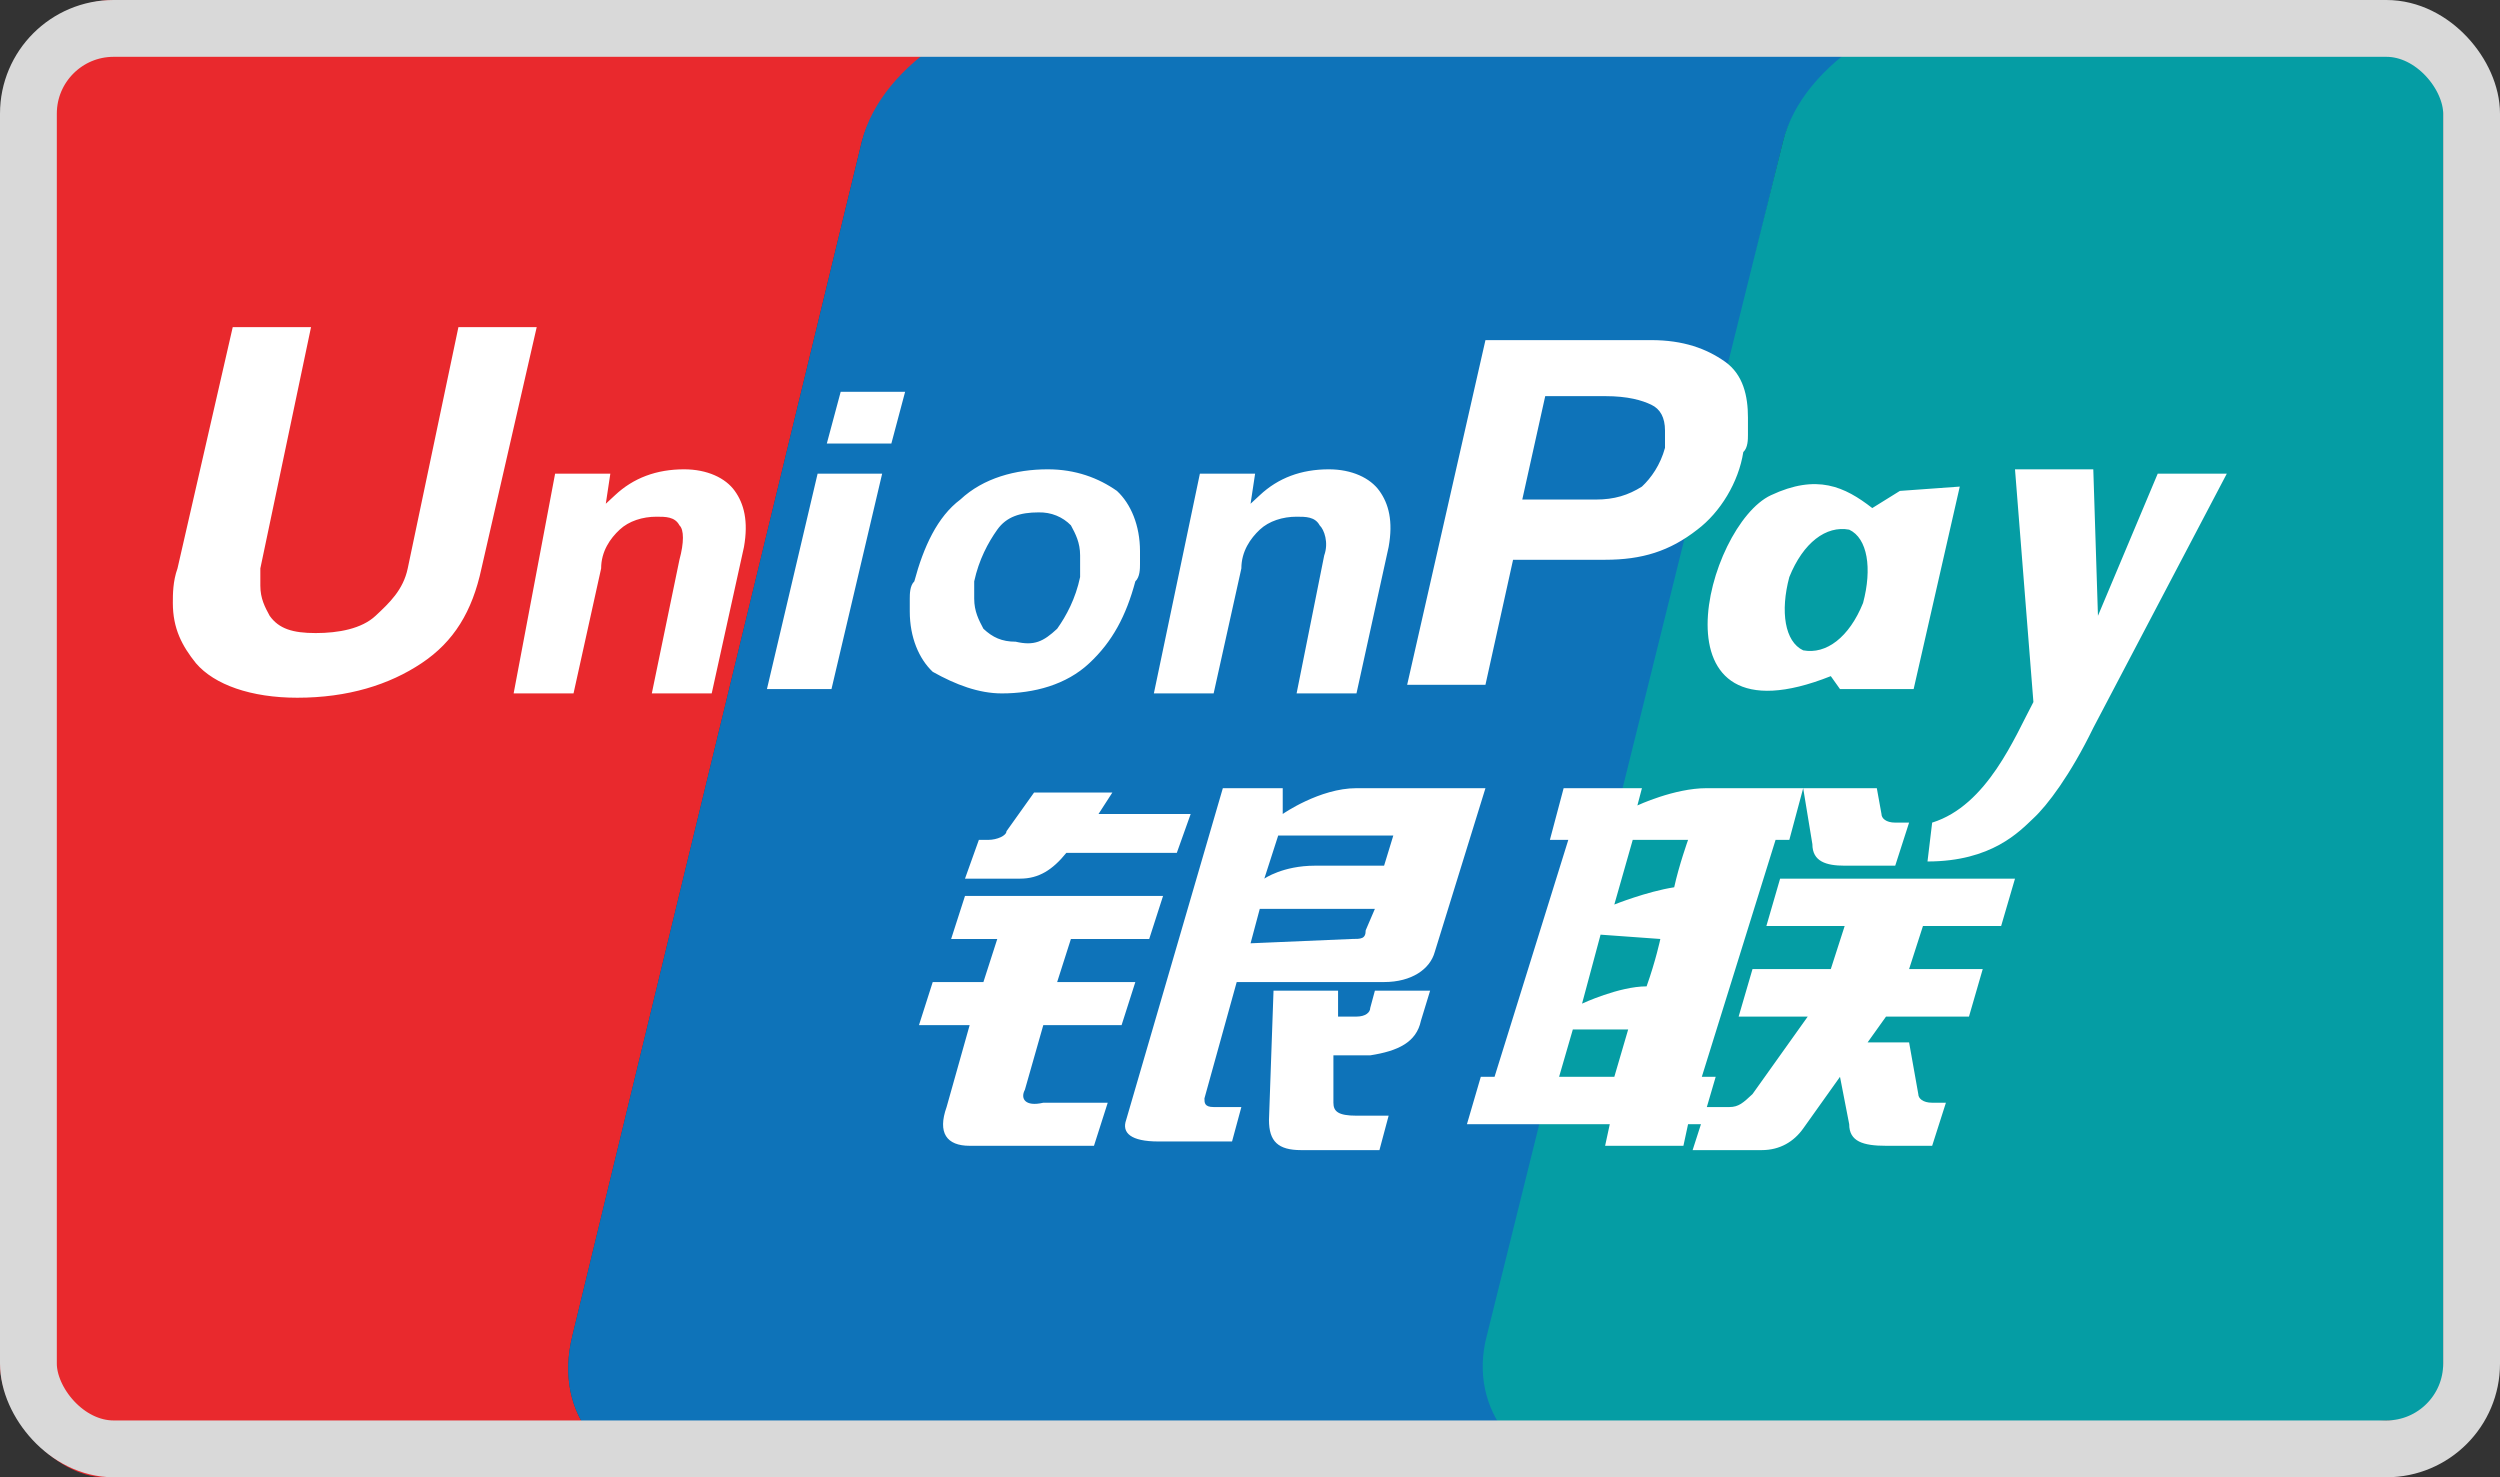
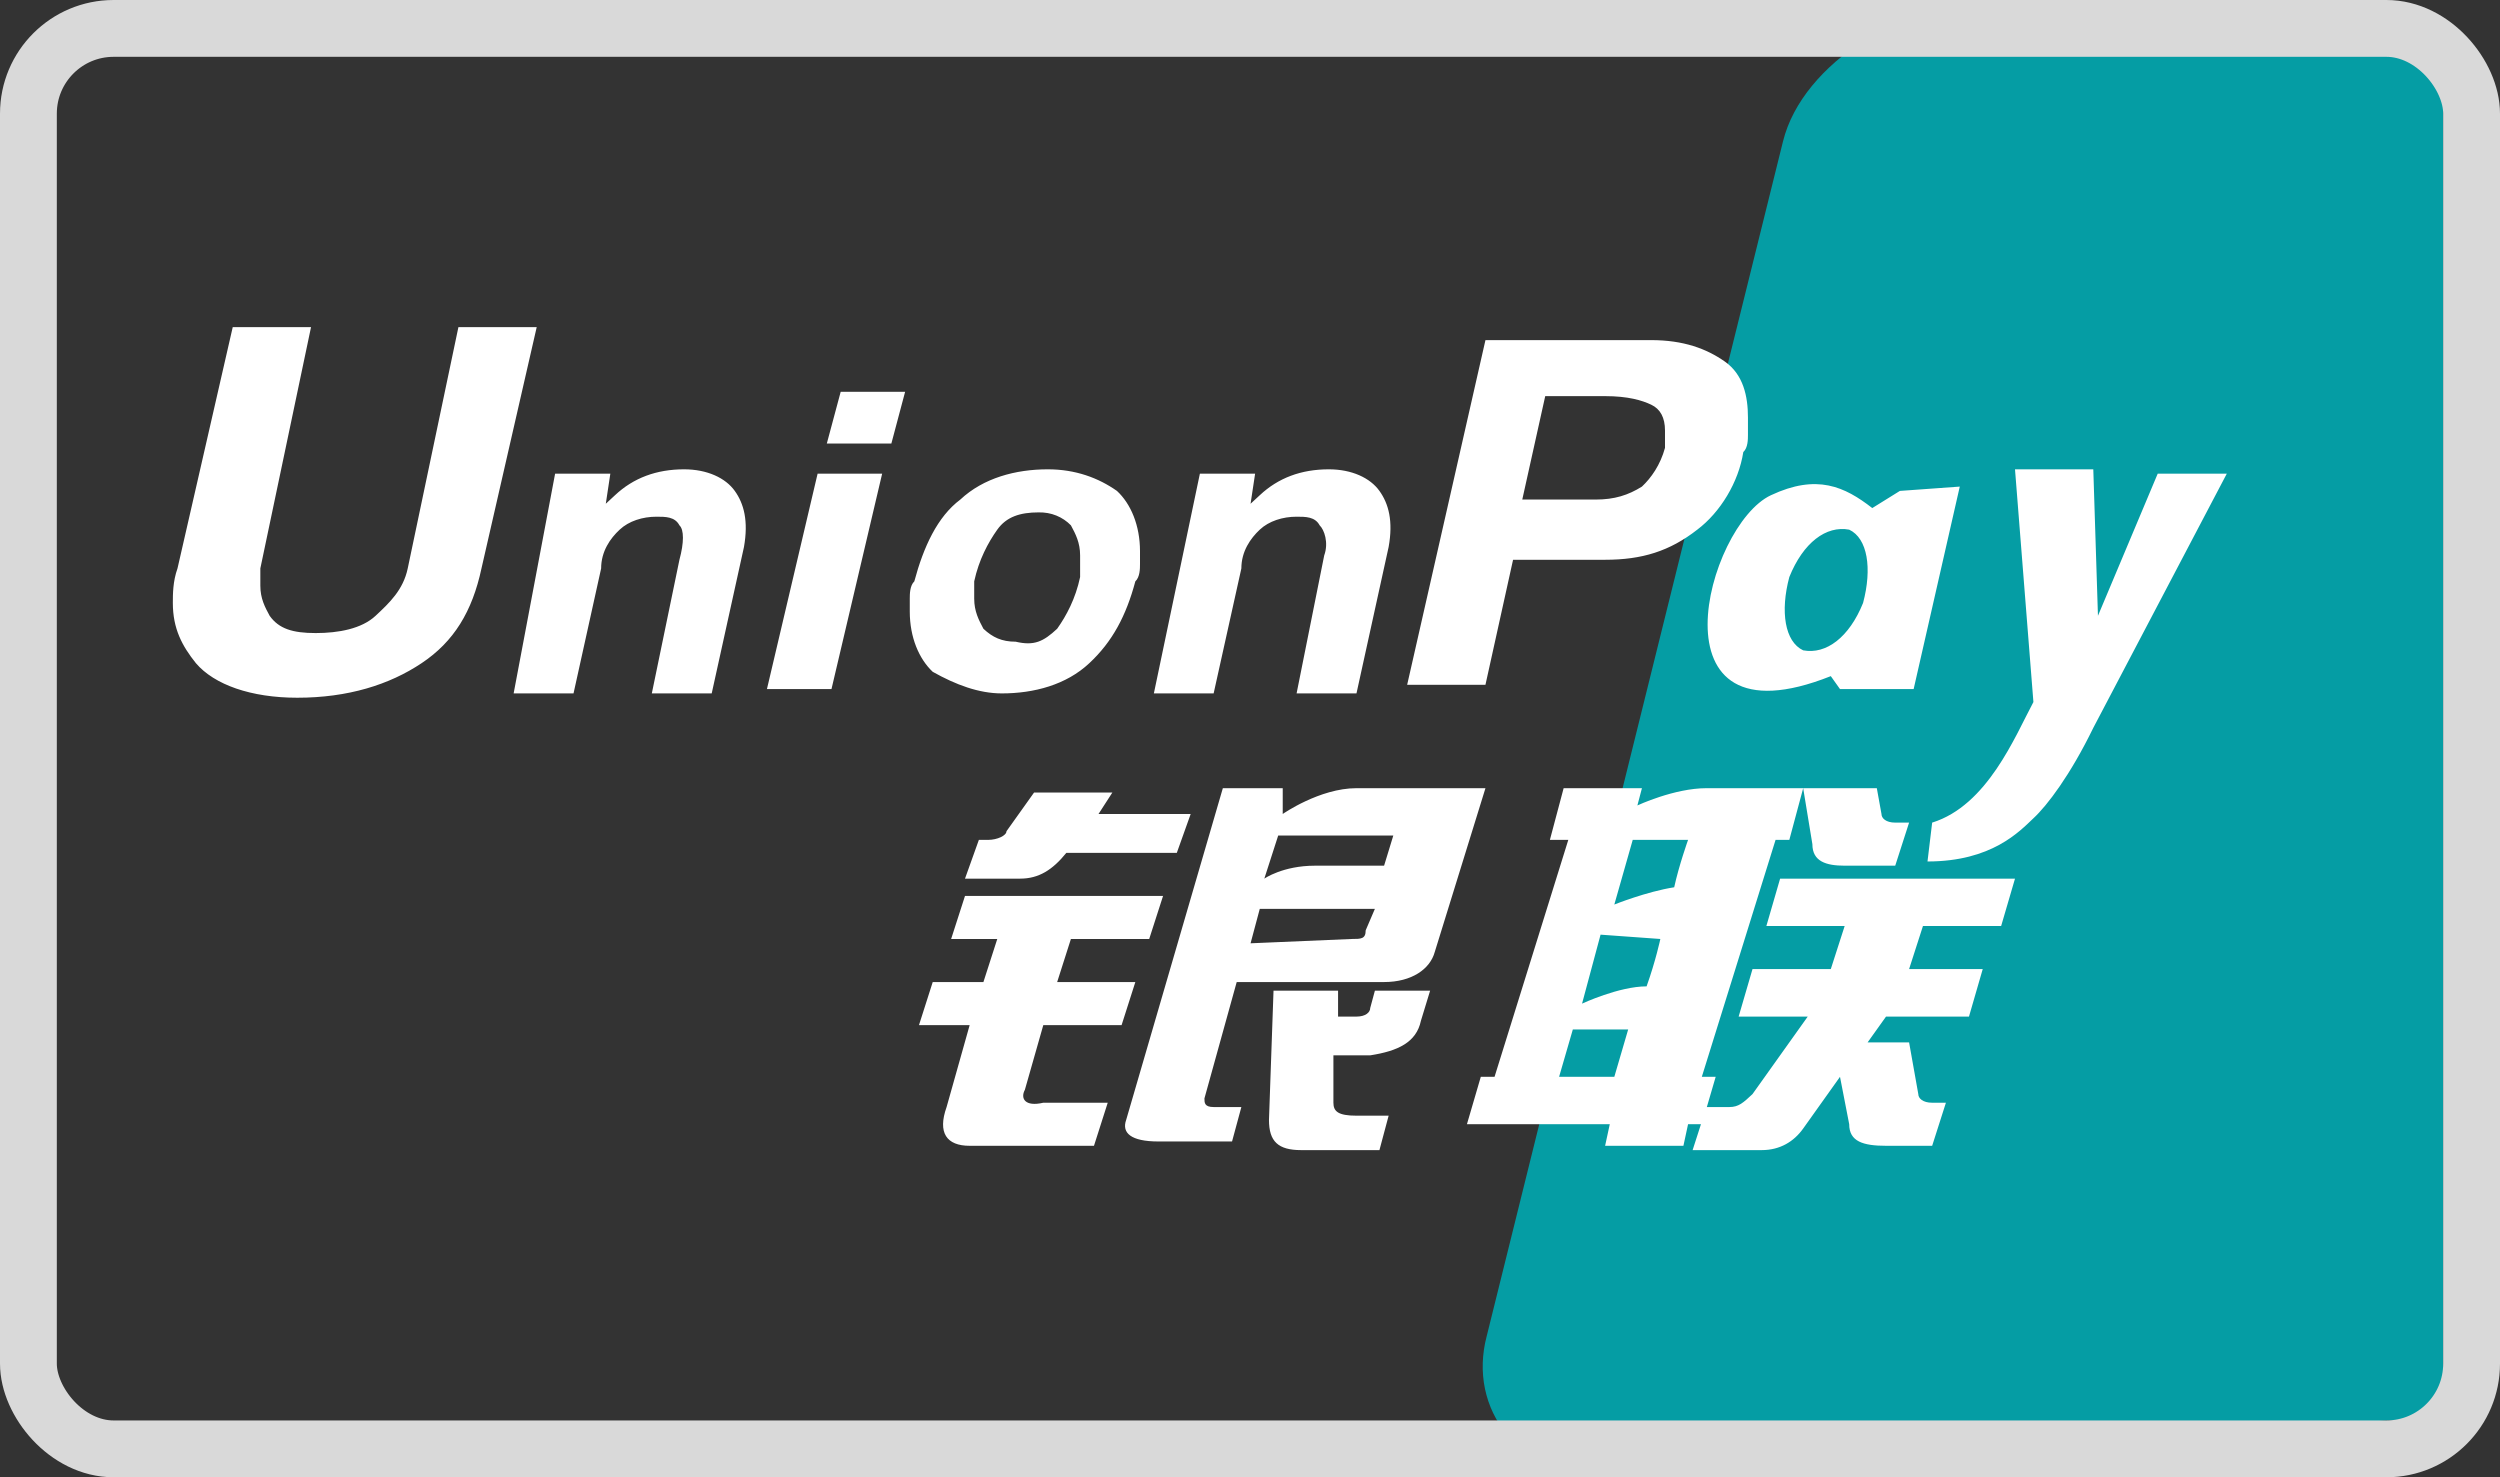
<svg xmlns="http://www.w3.org/2000/svg" width="22" height="13" viewBox="0 0 22 13" fill="none">
  <rect x="0" y="0" width="22" height="13" fill="#333333" stroke="none" />
  <g clip-path="url(#clip0_586_22739)">
-     <path d="M10.247 0V13H6.079C5.326 13 4.863 12.458 5.037 11.754L7.584 1.246C7.758 0.542 8.684 0 9.437 0H10.247ZM17.542 0C16.79 0 15.863 0.542 15.69 1.246L13.084 11.754C12.911 12.458 13.374 13 14.126 13H11.29V0H17.542Z" fill="#005B9A" />
-     <path d="M9.437 0C8.684 0 7.758 0.596 7.584 1.246L5.037 11.754C4.863 12.458 5.326 13 6.079 13H0.926C0.463 13 0 12.433 0 12L0.058 0.867C0.058 0.433 0.537 0 1 0H9.437Z" fill="#E9292D" />
-     <path d="M17.542 0C16.79 0 15.863 0.596 15.69 1.246L13.142 11.754C12.968 12.458 13.432 13 14.184 13H5.789H6.079C5.326 13 4.863 12.458 5.037 11.754L7.584 1.246C7.758 0.542 8.684 0 9.437 0H17.542Z" fill="#0E73B9" />
    <path d="M21.5 1V12C21.5 12.433 21.521 12.5 21 12.5L14.126 13C13.374 13 12.911 12.404 13.084 11.754L15.69 1.246C15.863 0.542 16.79 0 17.542 0L21.132 0.229C21.653 0.229 21.5 0.512 21.5 1Z" fill="#059DA4" />
    <path d="M8.614 7.391H8.695C8.776 7.391 8.857 7.353 8.857 7.315L9.1 6.974H9.789L9.667 7.163H10.478L10.356 7.505H9.384C9.262 7.656 9.14 7.732 8.978 7.732H8.492L8.614 7.391ZM8.492 7.884H10.235L10.113 8.263H9.424L9.303 8.642H9.991L9.87 9.021H9.181L9.019 9.59C8.978 9.666 9.019 9.742 9.181 9.704H9.748L9.627 10.083H8.533C8.33 10.083 8.249 9.969 8.33 9.742L8.533 9.021H8.087L8.208 8.642H8.654L8.776 8.263H8.37L8.492 7.884ZM11.288 6.936V7.163C11.288 7.163 11.613 6.936 11.937 6.936H13.072L12.626 8.377C12.585 8.528 12.423 8.642 12.18 8.642H10.883L10.599 9.666C10.599 9.704 10.599 9.742 10.68 9.742H10.924L10.842 10.045H10.194C9.951 10.045 9.87 9.969 9.91 9.856L10.761 6.936H11.288ZM12.261 7.353H11.248L11.126 7.732C11.126 7.732 11.288 7.618 11.572 7.618H12.18L12.261 7.353ZM11.896 8.263C11.977 8.263 12.018 8.263 12.018 8.187L12.099 7.998H11.086L11.005 8.301L11.896 8.263ZM11.207 8.718H11.775V8.946H11.937C12.018 8.946 12.058 8.908 12.058 8.87L12.099 8.718H12.585L12.504 8.983C12.464 9.173 12.302 9.249 12.058 9.287H11.734V9.704C11.734 9.78 11.775 9.818 11.937 9.818H12.22L12.139 10.121H11.45C11.248 10.121 11.167 10.045 11.167 9.856L11.207 8.718ZM13.639 7.391L13.76 6.936H14.449L14.409 7.088C14.409 7.088 14.733 6.936 15.017 6.936H15.868L15.746 7.391H15.625L14.976 9.476H15.098L14.976 9.893H14.855L14.814 10.083H14.125L14.166 9.893H12.909L13.031 9.476H13.152L13.801 7.391H13.639ZM14.368 7.391L14.206 7.96C14.206 7.96 14.49 7.846 14.733 7.808C14.774 7.618 14.855 7.391 14.855 7.391H14.368ZM14.085 8.225L13.922 8.832C13.922 8.832 14.247 8.68 14.49 8.68C14.571 8.453 14.611 8.263 14.611 8.263L14.085 8.225ZM14.206 9.476L14.328 9.059H13.841L13.72 9.476H14.206ZM15.868 6.936H16.516L16.557 7.163C16.557 7.201 16.597 7.239 16.678 7.239H16.8L16.678 7.618H16.233C16.07 7.618 15.949 7.581 15.949 7.429L15.868 6.936ZM15.665 7.732H17.732L17.61 8.149H16.922L16.8 8.528H17.448L17.327 8.946H16.597L16.435 9.173H16.8L16.881 9.628C16.881 9.666 16.922 9.704 17.003 9.704H17.124L17.003 10.083H16.597C16.395 10.083 16.273 10.045 16.273 9.893L16.192 9.476L15.868 9.931C15.787 10.045 15.665 10.121 15.503 10.121H14.895L15.017 9.742H15.219C15.3 9.742 15.341 9.704 15.422 9.628L15.908 8.946H15.3L15.422 8.528H16.111L16.233 8.149H15.544L15.665 7.732ZM4.237 5.002C4.156 5.381 3.994 5.647 3.71 5.836C3.426 6.026 3.061 6.14 2.616 6.14C2.21 6.14 1.886 6.026 1.724 5.836C1.603 5.685 1.521 5.533 1.521 5.306C1.521 5.23 1.521 5.116 1.562 5.002L2.048 2.879H2.737L2.291 5.002V5.154C2.291 5.268 2.332 5.343 2.373 5.419C2.454 5.533 2.575 5.571 2.778 5.571C2.98 5.571 3.183 5.533 3.305 5.419C3.426 5.306 3.548 5.192 3.588 5.002L4.034 2.879H4.723L4.237 5.002ZM4.885 4.168H5.371L5.331 4.433L5.412 4.358C5.574 4.206 5.777 4.13 6.02 4.13C6.223 4.13 6.385 4.206 6.466 4.32C6.547 4.433 6.587 4.585 6.547 4.813L6.263 6.102H5.736L5.979 4.926C6.02 4.775 6.02 4.661 5.979 4.623C5.939 4.547 5.858 4.547 5.777 4.547C5.655 4.547 5.534 4.585 5.453 4.661C5.371 4.737 5.29 4.851 5.29 5.002L5.047 6.102H4.52L4.885 4.168ZM10.559 4.168H11.045L11.005 4.433L11.086 4.358C11.248 4.206 11.45 4.13 11.694 4.13C11.896 4.13 12.058 4.206 12.139 4.32C12.22 4.433 12.261 4.585 12.22 4.813L11.937 6.102H11.41L11.653 4.888C11.694 4.775 11.653 4.661 11.613 4.623C11.572 4.547 11.491 4.547 11.41 4.547C11.288 4.547 11.167 4.585 11.086 4.661C11.005 4.737 10.924 4.851 10.924 5.002L10.68 6.102H10.154L10.559 4.168ZM7.195 4.168H7.763L7.317 6.064H6.749L7.195 4.168ZM7.398 3.448H7.965L7.844 3.903H7.276L7.398 3.448ZM8.208 5.912C8.087 5.798 8.006 5.609 8.006 5.381V5.268C8.006 5.23 8.006 5.154 8.046 5.116C8.127 4.813 8.249 4.547 8.451 4.396C8.654 4.206 8.938 4.13 9.221 4.13C9.465 4.13 9.667 4.206 9.829 4.32C9.951 4.433 10.032 4.623 10.032 4.851V4.964C10.032 5.002 10.032 5.078 9.991 5.116C9.91 5.419 9.789 5.647 9.586 5.836C9.384 6.026 9.1 6.102 8.816 6.102C8.614 6.102 8.411 6.026 8.208 5.912ZM9.303 5.533C9.384 5.419 9.465 5.268 9.505 5.078V4.888C9.505 4.775 9.465 4.699 9.424 4.623C9.388 4.586 9.345 4.557 9.296 4.537C9.247 4.517 9.194 4.508 9.14 4.509C8.978 4.509 8.857 4.547 8.776 4.661C8.695 4.775 8.614 4.926 8.573 5.116V5.268C8.573 5.381 8.614 5.457 8.654 5.533C8.735 5.609 8.816 5.647 8.938 5.647C9.1 5.685 9.181 5.647 9.303 5.533ZM13.072 2.993H14.53C14.814 2.993 15.017 3.068 15.179 3.182C15.341 3.296 15.382 3.486 15.382 3.675V3.827C15.382 3.865 15.382 3.941 15.341 3.978C15.3 4.244 15.138 4.509 14.936 4.661C14.693 4.851 14.449 4.926 14.125 4.926H13.315L13.072 6.026H12.383L13.072 2.993ZM13.396 4.396H14.044C14.206 4.396 14.328 4.358 14.449 4.282C14.53 4.206 14.611 4.092 14.652 3.941V3.789C14.652 3.675 14.611 3.599 14.53 3.561C14.449 3.523 14.328 3.486 14.125 3.486H13.598L13.396 4.396ZM18.421 6.405C18.218 6.822 18.016 7.088 17.894 7.201C17.773 7.315 17.529 7.581 16.962 7.581L17.003 7.239C17.489 7.088 17.732 6.481 17.894 6.178L17.732 4.13H18.421L18.462 5.419L18.988 4.168H19.596L18.421 6.405ZM16.719 4.32L16.476 4.471C16.233 4.282 15.989 4.168 15.584 4.358C15.017 4.623 14.49 6.595 16.111 5.95L16.192 6.064H16.84L17.246 4.282L16.719 4.32ZM16.395 5.306C16.273 5.609 16.07 5.761 15.868 5.723C15.706 5.647 15.665 5.381 15.746 5.078C15.868 4.775 16.07 4.623 16.273 4.661C16.435 4.737 16.476 5.002 16.395 5.306Z" fill="white" />
  </g>
  <rect x="0.25" y="0.25" width="21.5" height="12.5" rx="0.75" stroke="#D9D9D9" stroke-width="0.5" />
  <defs>
    <clipPath id="clip0_586_22739">
      <rect width="22" height="13" fill="white" />
    </clipPath>
  </defs>
</svg>